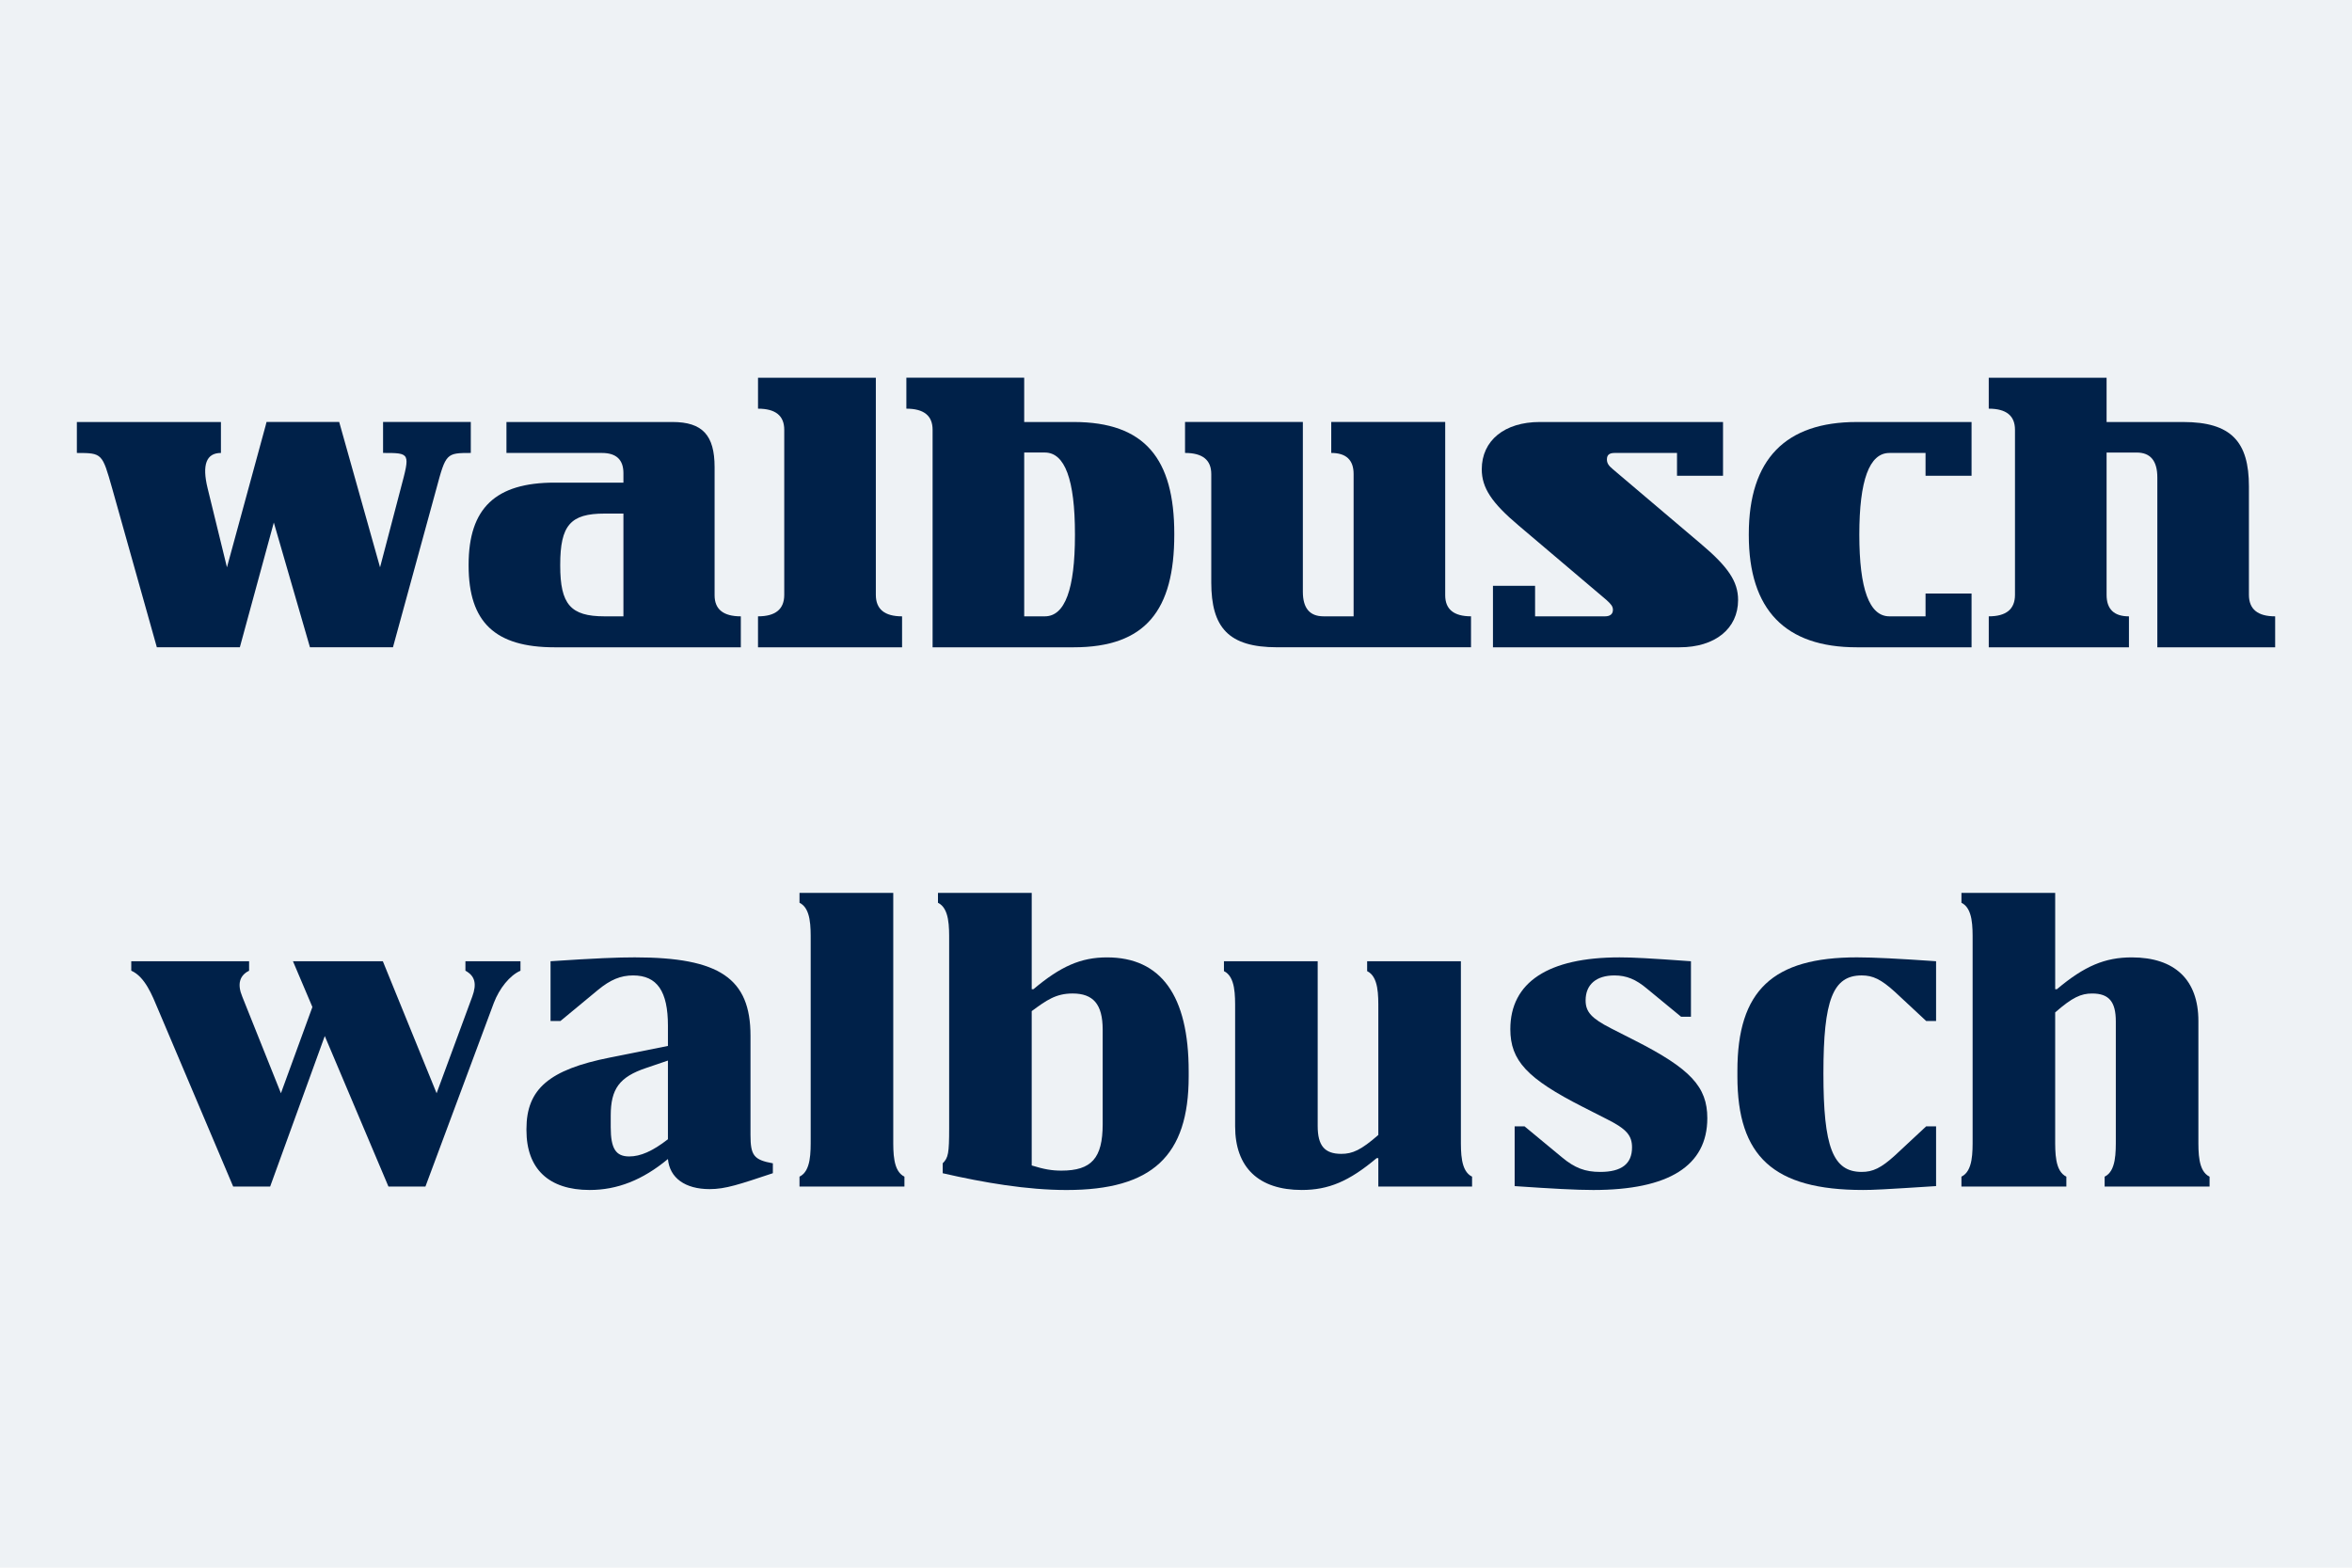
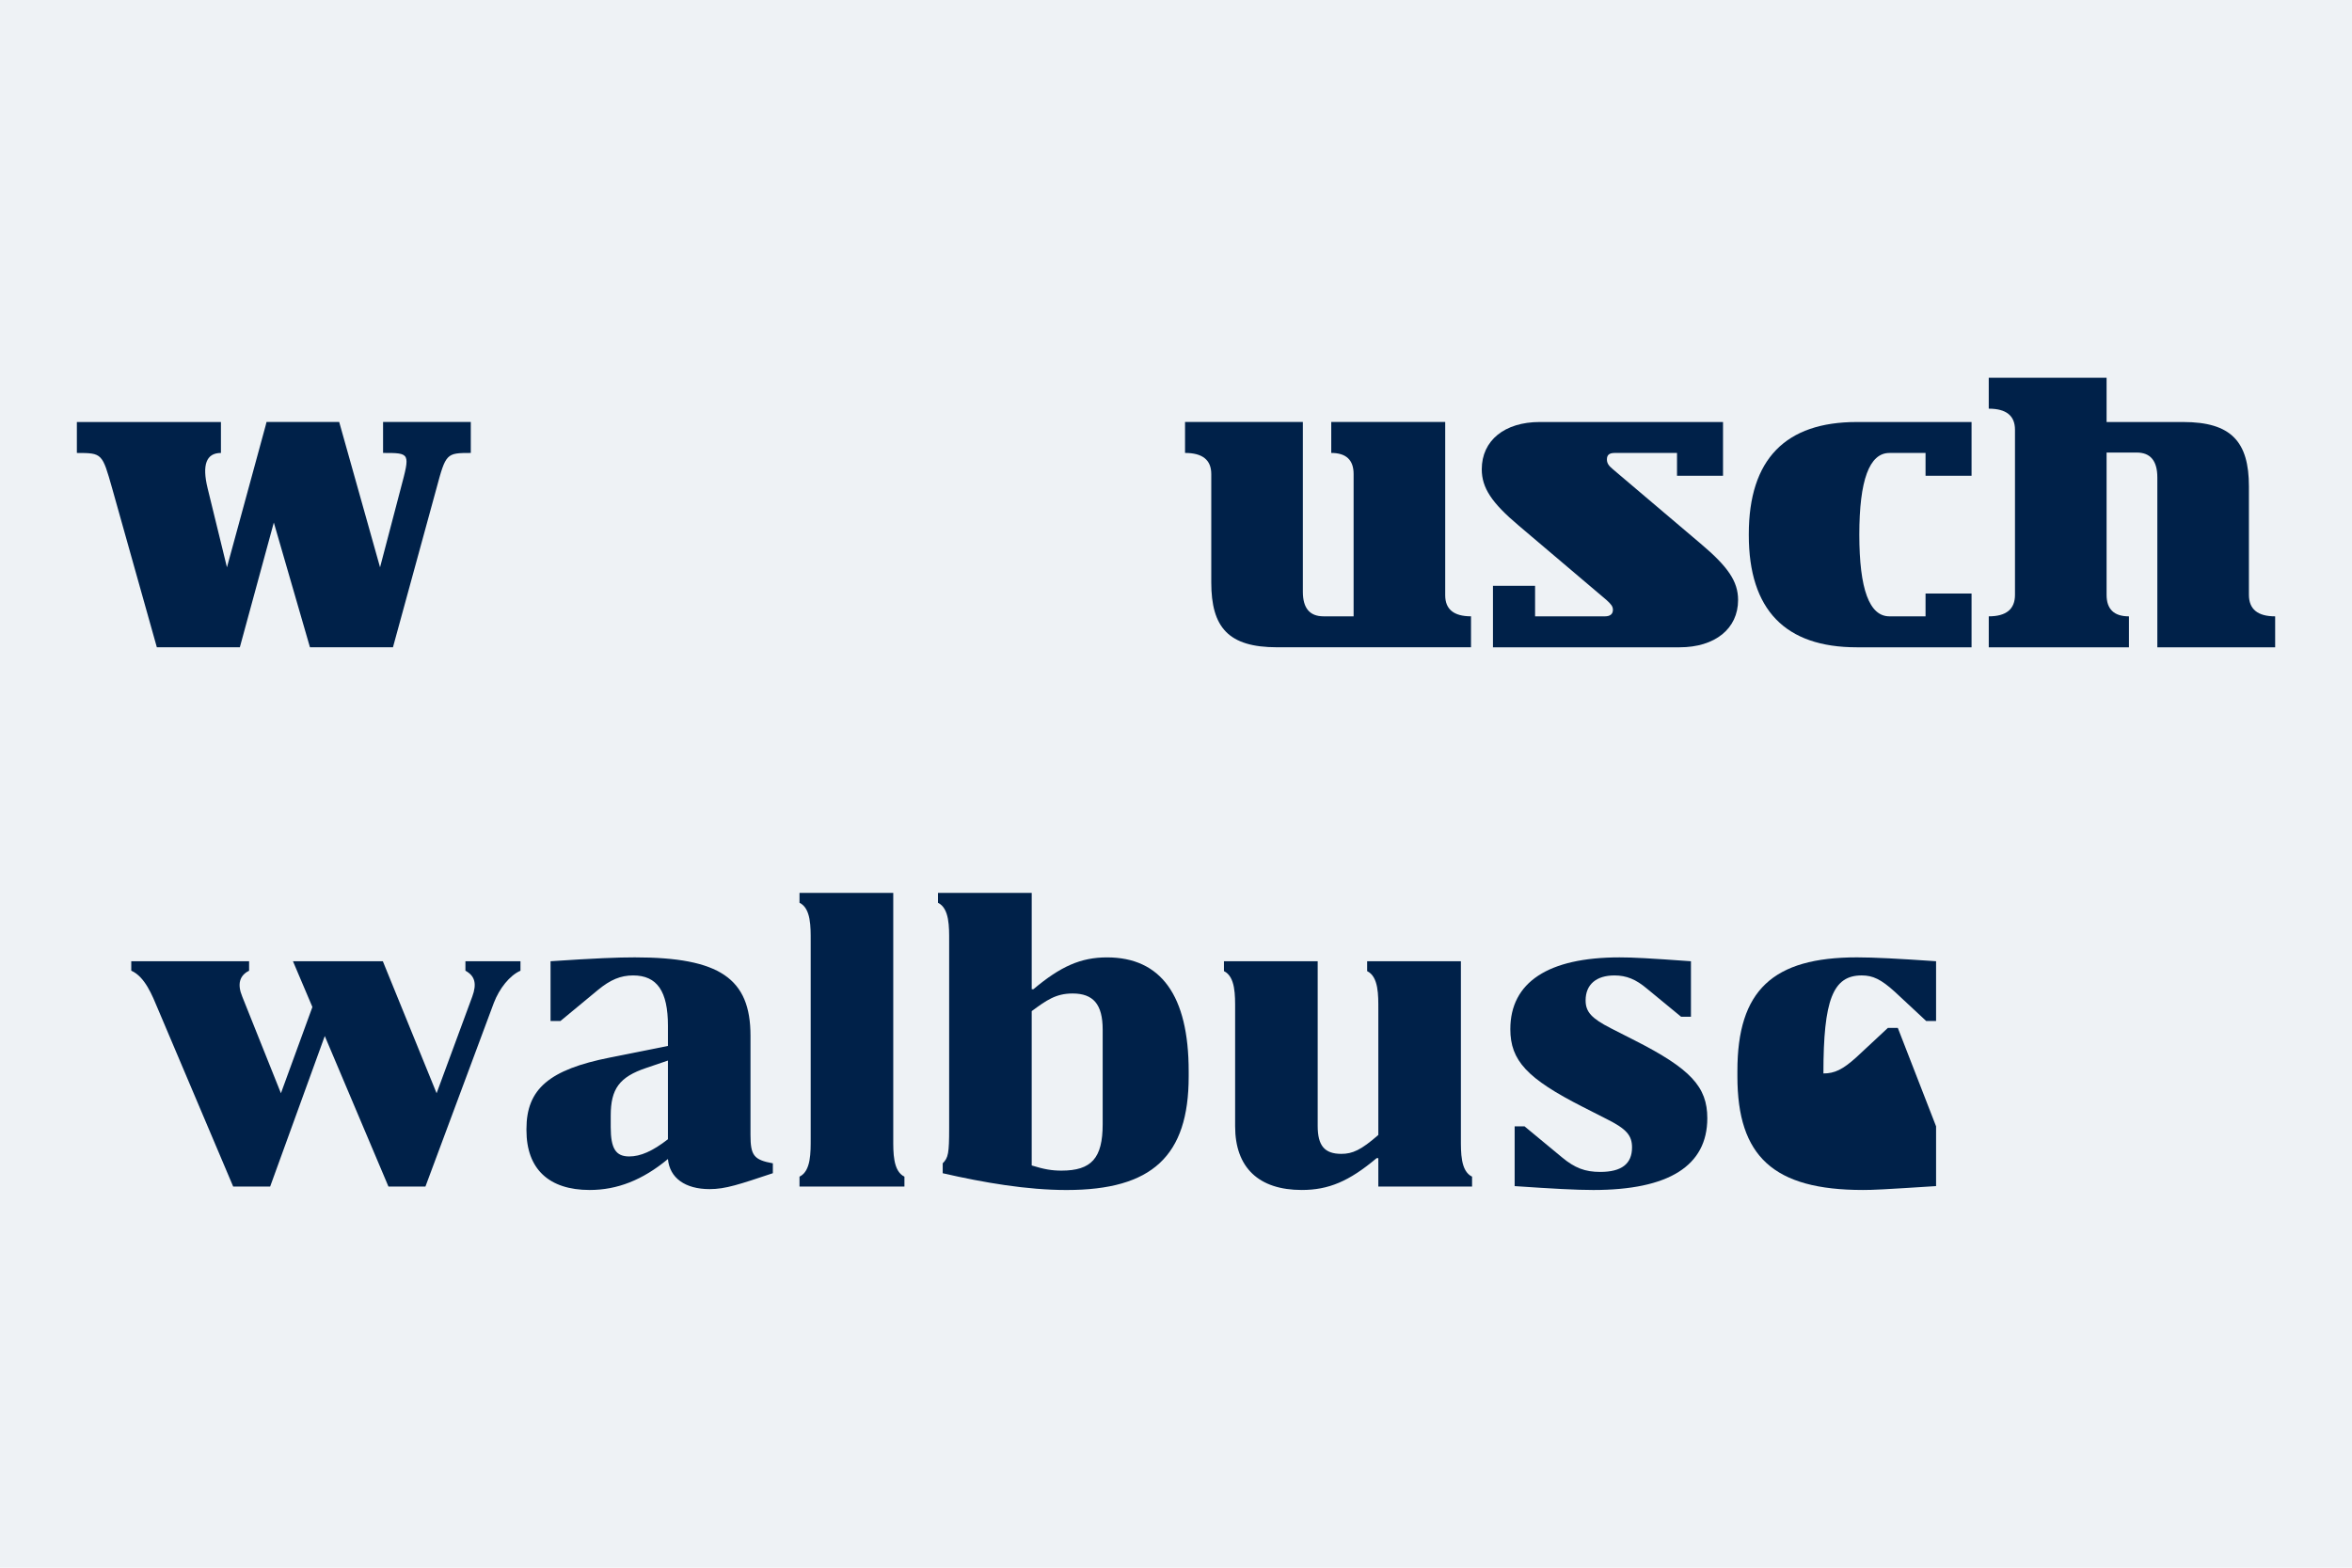
<svg xmlns="http://www.w3.org/2000/svg" id="Artwork" viewBox="0 0 2100 1400">
  <defs>
    <style>
      .cls-1 {
        fill: #002149;
      }

      .cls-1, .cls-2 {
        stroke-width: 0px;
      }

      .cls-2 {
        fill: #eef2f5;
      }
    </style>
  </defs>
  <rect class="cls-2" x="-1" y="-1" width="2102" height="1402" />
  <g>
    <g>
      <path class="cls-1" d="M244.47,466.7l-30.33,111.35h-74.1l-39.93-142.06c-8.83-31.1-8.83-31.48-31.48-31.48v-27.65h128.63v27.65q-19.58,0-11.9,31.48l17.28,70.65,34.56-126.71.38-1.54.38-1.54h64.89l36.48,129.78,18.43-70.26c8.45-31.87,8.83-31.87-15.74-31.87v-27.65h78.33v27.65c-21.89,0-22.27.38-30.72,31.87l-38.78,141.68h-74.1l-32.25-111.35Z" />
-       <path class="cls-1" d="M452.19,376.86h148.21c26.88,0,37.63,11.9,37.63,40.32v114.42q0,18.81,23.42,18.81v27.65h-166.25c-52.99,0-76.79-22.27-76.79-72.95v-.77c0-50.68,24.19-73.34,76.79-73.34h61.43v-8.45q0-18.05-19.2-18.05h-85.24v-27.65ZM556.63,458.64h-16.89c-30.33,0-39.55,10.37-39.55,45.69v.77c0,34.56,9.21,45.31,39.55,45.31h16.89v-91.77Z" />
-       <path class="cls-1" d="M676.8,550.41q23.42,0,23.42-19.2v-147.44q0-18.81-23.42-18.81v-27.64h105.2v193.9q0,19.2,23.42,19.2v27.65h-128.63v-27.65Z" />
-       <path class="cls-1" d="M832.68,569.99v-186.22q0-18.81-23.42-18.81v-27.64h105.2v39.55h44.16c63.74,0,89.85,33.02,89.85,99.83v.77c0,67.19-25.34,100.6-89.85,100.6h-125.94v-8.06ZM914.47,550.41h18.43q26.88,0,26.88-72.57v-.77q0-72.95-26.88-72.95h-18.43v146.29Z" />
      <path class="cls-1" d="M1163.27,376.86v151.66q0,21.88,18.43,21.88h26.88v-127.09q0-18.81-19.97-18.81v-27.65h101.75v154.73q0,18.81,23.04,18.81v27.65h-173.16c-43.39,0-58.75-17.66-58.75-57.98v-96.76q0-18.81-23.42-18.81v-27.65h105.2Z" />
      <path class="cls-1" d="M1332.98,523.14h37.63v27.26h62.59c4.22,0,6.91-1.92,6.91-5.76,0-3.07-1.54-4.99-5.76-8.83l-78.33-66.42c-24.19-20.35-33.02-33.79-33.02-50.3,0-25.72,20.35-42.23,51.84-42.23h163.57v47.99h-41.08v-20.35h-55.67c-4.99,0-6.91,1.92-6.91,5.76,0,3.07,1.15,5.38,5.38,8.83l78.33,66.43c24.57,20.73,33.4,33.79,33.4,50.3,0,25.72-20.73,42.24-52.22,42.24h-166.64v-54.91Z" />
      <path class="cls-1" d="M1760.32,530.06v48h-102.52c-63.74,0-96.37-33.4-96.37-100.21v-.77c0-67.19,33.02-100.21,96.37-100.21h102.52v47.99h-41.08v-20.35h-32.25q-26.88,0-26.88,72.95t26.88,72.95h32.25v-20.35h41.08Z" />
      <path class="cls-1" d="M1775.67,550.41q23.42,0,23.42-19.2v-147.44q0-18.81-23.42-18.81v-27.64h105.21v39.55h68.34c43,0,58.75,17.66,58.75,57.59v96.76q0,19.2,23.42,19.2v27.65h-105.2v-151.66q0-22.27-18.43-22.27h-26.88v127.09q0,19.2,19.97,19.2v27.65h-125.17v-27.65Z" />
    </g>
    <g>
      <path class="cls-1" d="M289.97,925.23l-48.76,134.38h-33.02l-67.19-158.57c-4.99-11.9-11.52-28.8-23.8-34.17v-8.45h105.2v8.45c-8.45,4.22-10.75,11.9-6.14,23.04l34.56,86.39,28.03-76.79v-.38l-17.28-40.7h80.25l48,117.88,31.87-86.39c4.22-11.52,2.3-18.43-6.14-23.04v-8.45h49.15v8.45c-9.6,4.22-18.81,15.74-23.81,28.8l-61.05,163.95h-33.02l-56.83-134.38Z" />
      <path class="cls-1" d="M491.54,858.42c40.32-2.69,59.9-3.46,75.26-3.46,75.64,0,103.28,18.81,103.28,69.88v88.7c0,18.43,3.07,22.27,19.97,25.34v8.83c-29.95,9.98-42.24,14.21-56.44,14.21-21.89,0-35.71-9.98-37.24-26.88-22.65,18.81-45.31,27.65-69.88,27.65-36.48,0-56.44-18.82-56.44-53.37v-1.15c0-35.71,20.35-52.99,74.49-63.74l51.83-10.37v-18.05c0-30.72-9.6-44.92-31.1-44.92-11.13,0-20.35,3.84-31.48,13.05l-33.4,27.65h-8.83v-53.37ZM596.36,947.12l-19.2,6.53c-24.19,8.06-31.87,18.81-31.87,42.62v10.37c0,19.2,4.61,26.11,16.51,26.11,9.98,0,20.73-4.61,34.56-15.36v-70.26Z" />
      <path class="cls-1" d="M713.85,1050.79c10.37-4.99,9.98-21.89,9.98-34.17v-176.24c0-12.29.38-29.18-9.98-34.17v-8.83h83.7v219.24c0,12.29-.38,29.18,9.98,34.17v8.83h-93.69v-8.83Z" />
      <path class="cls-1" d="M841.7,1038.88c4.99-4.99,5.76-8.83,5.76-31.48v-167.02c0-12.29.38-29.18-9.98-34.17v-8.83h83.7v86.01h1.54c24.19-20.35,42.24-28.41,65.66-28.41,48,0,72.95,33.79,72.95,101.75v4.61c0,71.03-32.64,101.37-109.04,101.37-35.32,0-73.72-6.53-110.58-14.98v-8.83ZM921.18,1040.8c11.13,3.46,18.05,4.61,26.49,4.61,26.88,0,36.86-11.13,36.86-41.47v-84.47c0-22.65-8.45-32.25-26.88-32.25-14.98,0-23.42,6.14-36.48,15.74v137.84Z" />
      <path class="cls-1" d="M1176.51,858.42v147.06c0,17.66,6.14,24.96,21.12,24.96,9.98,0,17.66-3.46,33.02-16.89v-112.12c0-12.29.38-29.18-9.98-34.17v-8.83h83.7v158.19c0,12.29-.38,29.18,9.98,34.17v8.83h-83.7v-25.34h-1.54c-24.57,20.73-43,28.41-66.81,28.41-38.4,0-59.51-19.97-59.51-56.83v-104.44c0-12.29.38-29.18-9.98-34.17v-8.83h83.7Z" />
      <path class="cls-1" d="M1352.36,1005.86h8.83l33.4,27.65c11.52,9.6,20.73,13.05,34.17,13.05,19.2,0,28.41-7.29,28.41-21.88,0-10.75-4.99-16.51-22.65-25.34l-21.12-10.75c-49.91-25.34-64.89-41.47-64.89-69.5,0-41.85,33.79-64.12,97.53-64.12,11.9,0,26.49.77,63.74,3.46v49.53h-8.83l-30.33-24.96c-9.98-8.45-18.43-11.9-29.18-11.9-16.13,0-25.72,8.06-25.72,22.27,0,10.37,5.38,16.13,22.65,24.96l21.12,10.75c49.92,25.34,64.89,41.47,64.89,69.5,0,42.62-34.56,64.12-101.75,64.12-15.36,0-36.48-1.15-70.26-3.46v-53.37Z" />
-       <path class="cls-1" d="M1728.64,1005.86v53.37c-47.61,3.07-56.44,3.46-65.27,3.46-79.86,0-112.12-29.95-112.12-101.37v-4.99c0-71.8,31.49-101.37,106.74-101.37,14.97,0,37.24,1.15,70.65,3.46v53.37h-8.83l-28.03-26.11c-12.29-11.13-19.58-14.59-29.56-14.59-25.73,0-34.17,21.88-34.17,87.54s8.45,87.93,34.17,87.93c9.98,0,17.28-3.46,29.56-14.59l28.03-26.11h8.83Z" />
-       <path class="cls-1" d="M1751.29,1050.79c10.37-4.99,9.98-21.89,9.98-34.17v-176.24c0-12.29.38-29.18-9.98-34.17v-8.83h83.7v86.01h1.54c24.57-20.73,43-28.41,66.81-28.41,38.39,0,59.51,19.97,59.51,56.83v104.82c0,12.29-.38,29.18,9.98,34.17v8.83h-93.69v-8.83c10.37-4.99,9.98-21.89,9.98-34.17v-104.44c0-17.66-6.14-24.96-21.12-24.96-9.98,0-17.66,3.45-33.02,16.89v112.5c0,12.29-.38,29.18,9.98,34.17v8.83h-93.69v-8.83Z" />
+       <path class="cls-1" d="M1728.64,1005.86v53.37c-47.61,3.07-56.44,3.46-65.27,3.46-79.86,0-112.12-29.95-112.12-101.37v-4.99c0-71.8,31.49-101.37,106.74-101.37,14.97,0,37.24,1.15,70.65,3.46v53.37h-8.83l-28.03-26.11c-12.29-11.13-19.58-14.59-29.56-14.59-25.73,0-34.17,21.88-34.17,87.54c9.98,0,17.28-3.46,29.56-14.59l28.03-26.11h8.83Z" />
    </g>
  </g>
</svg>